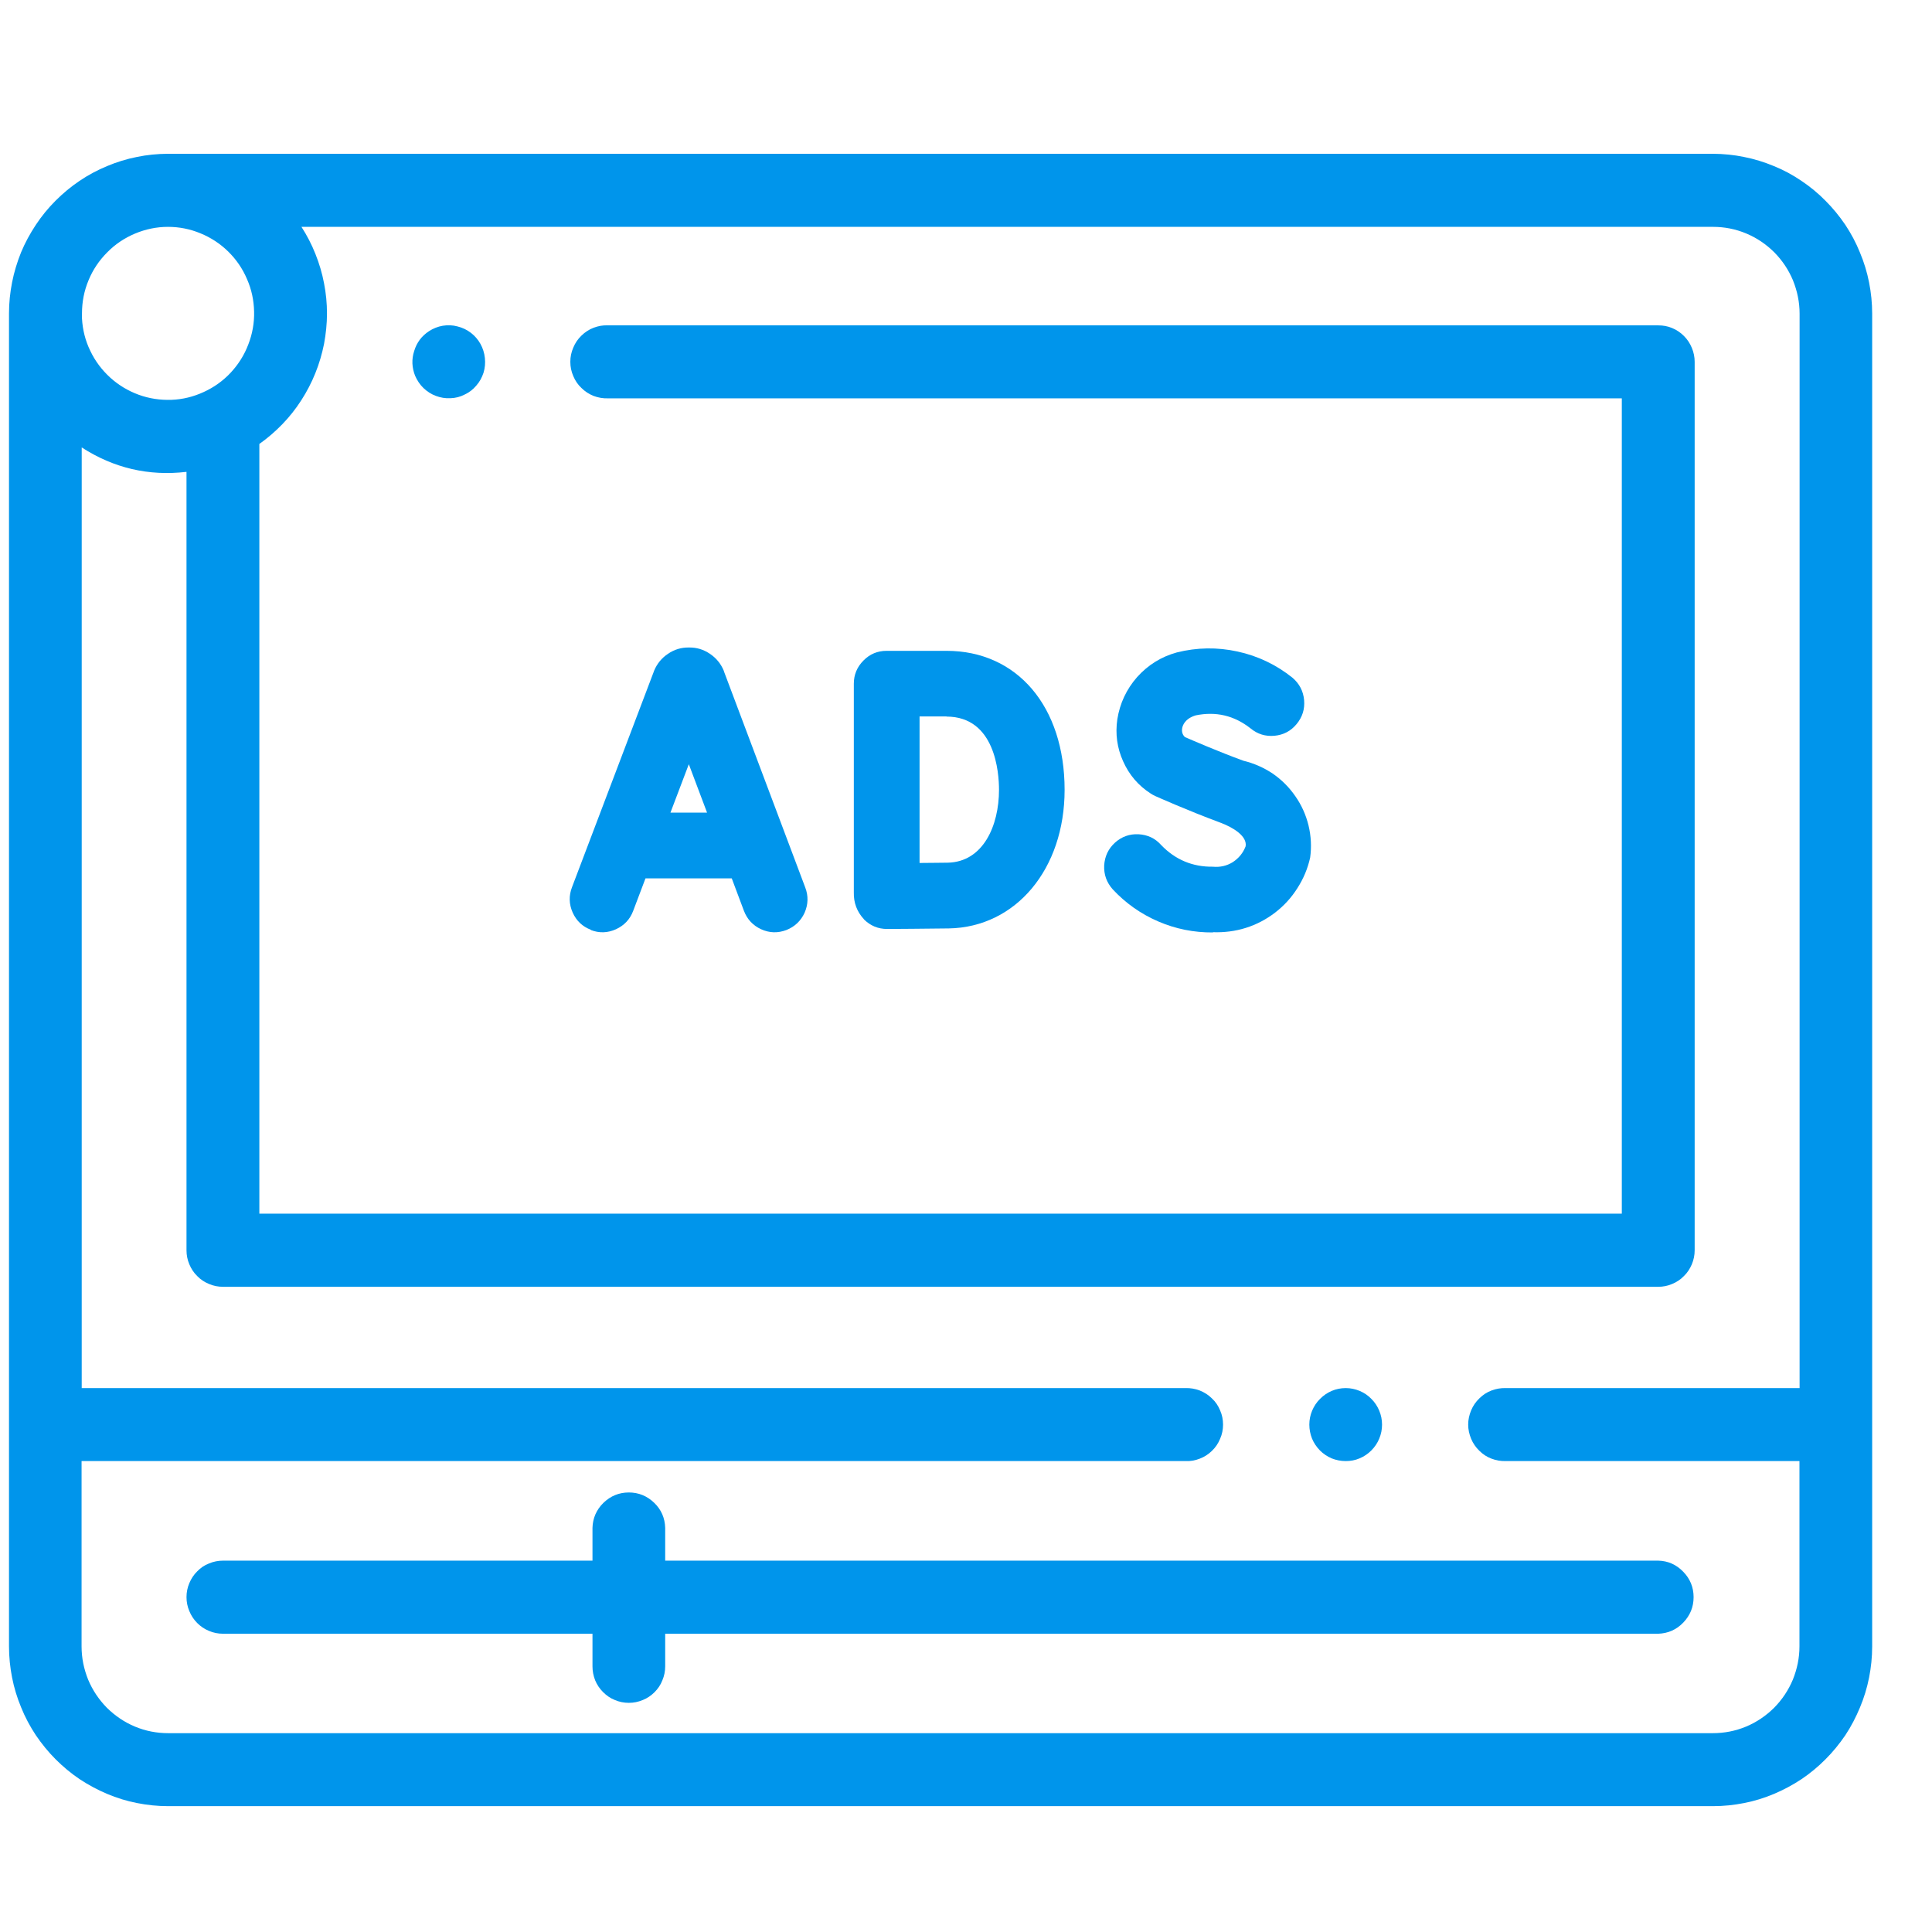
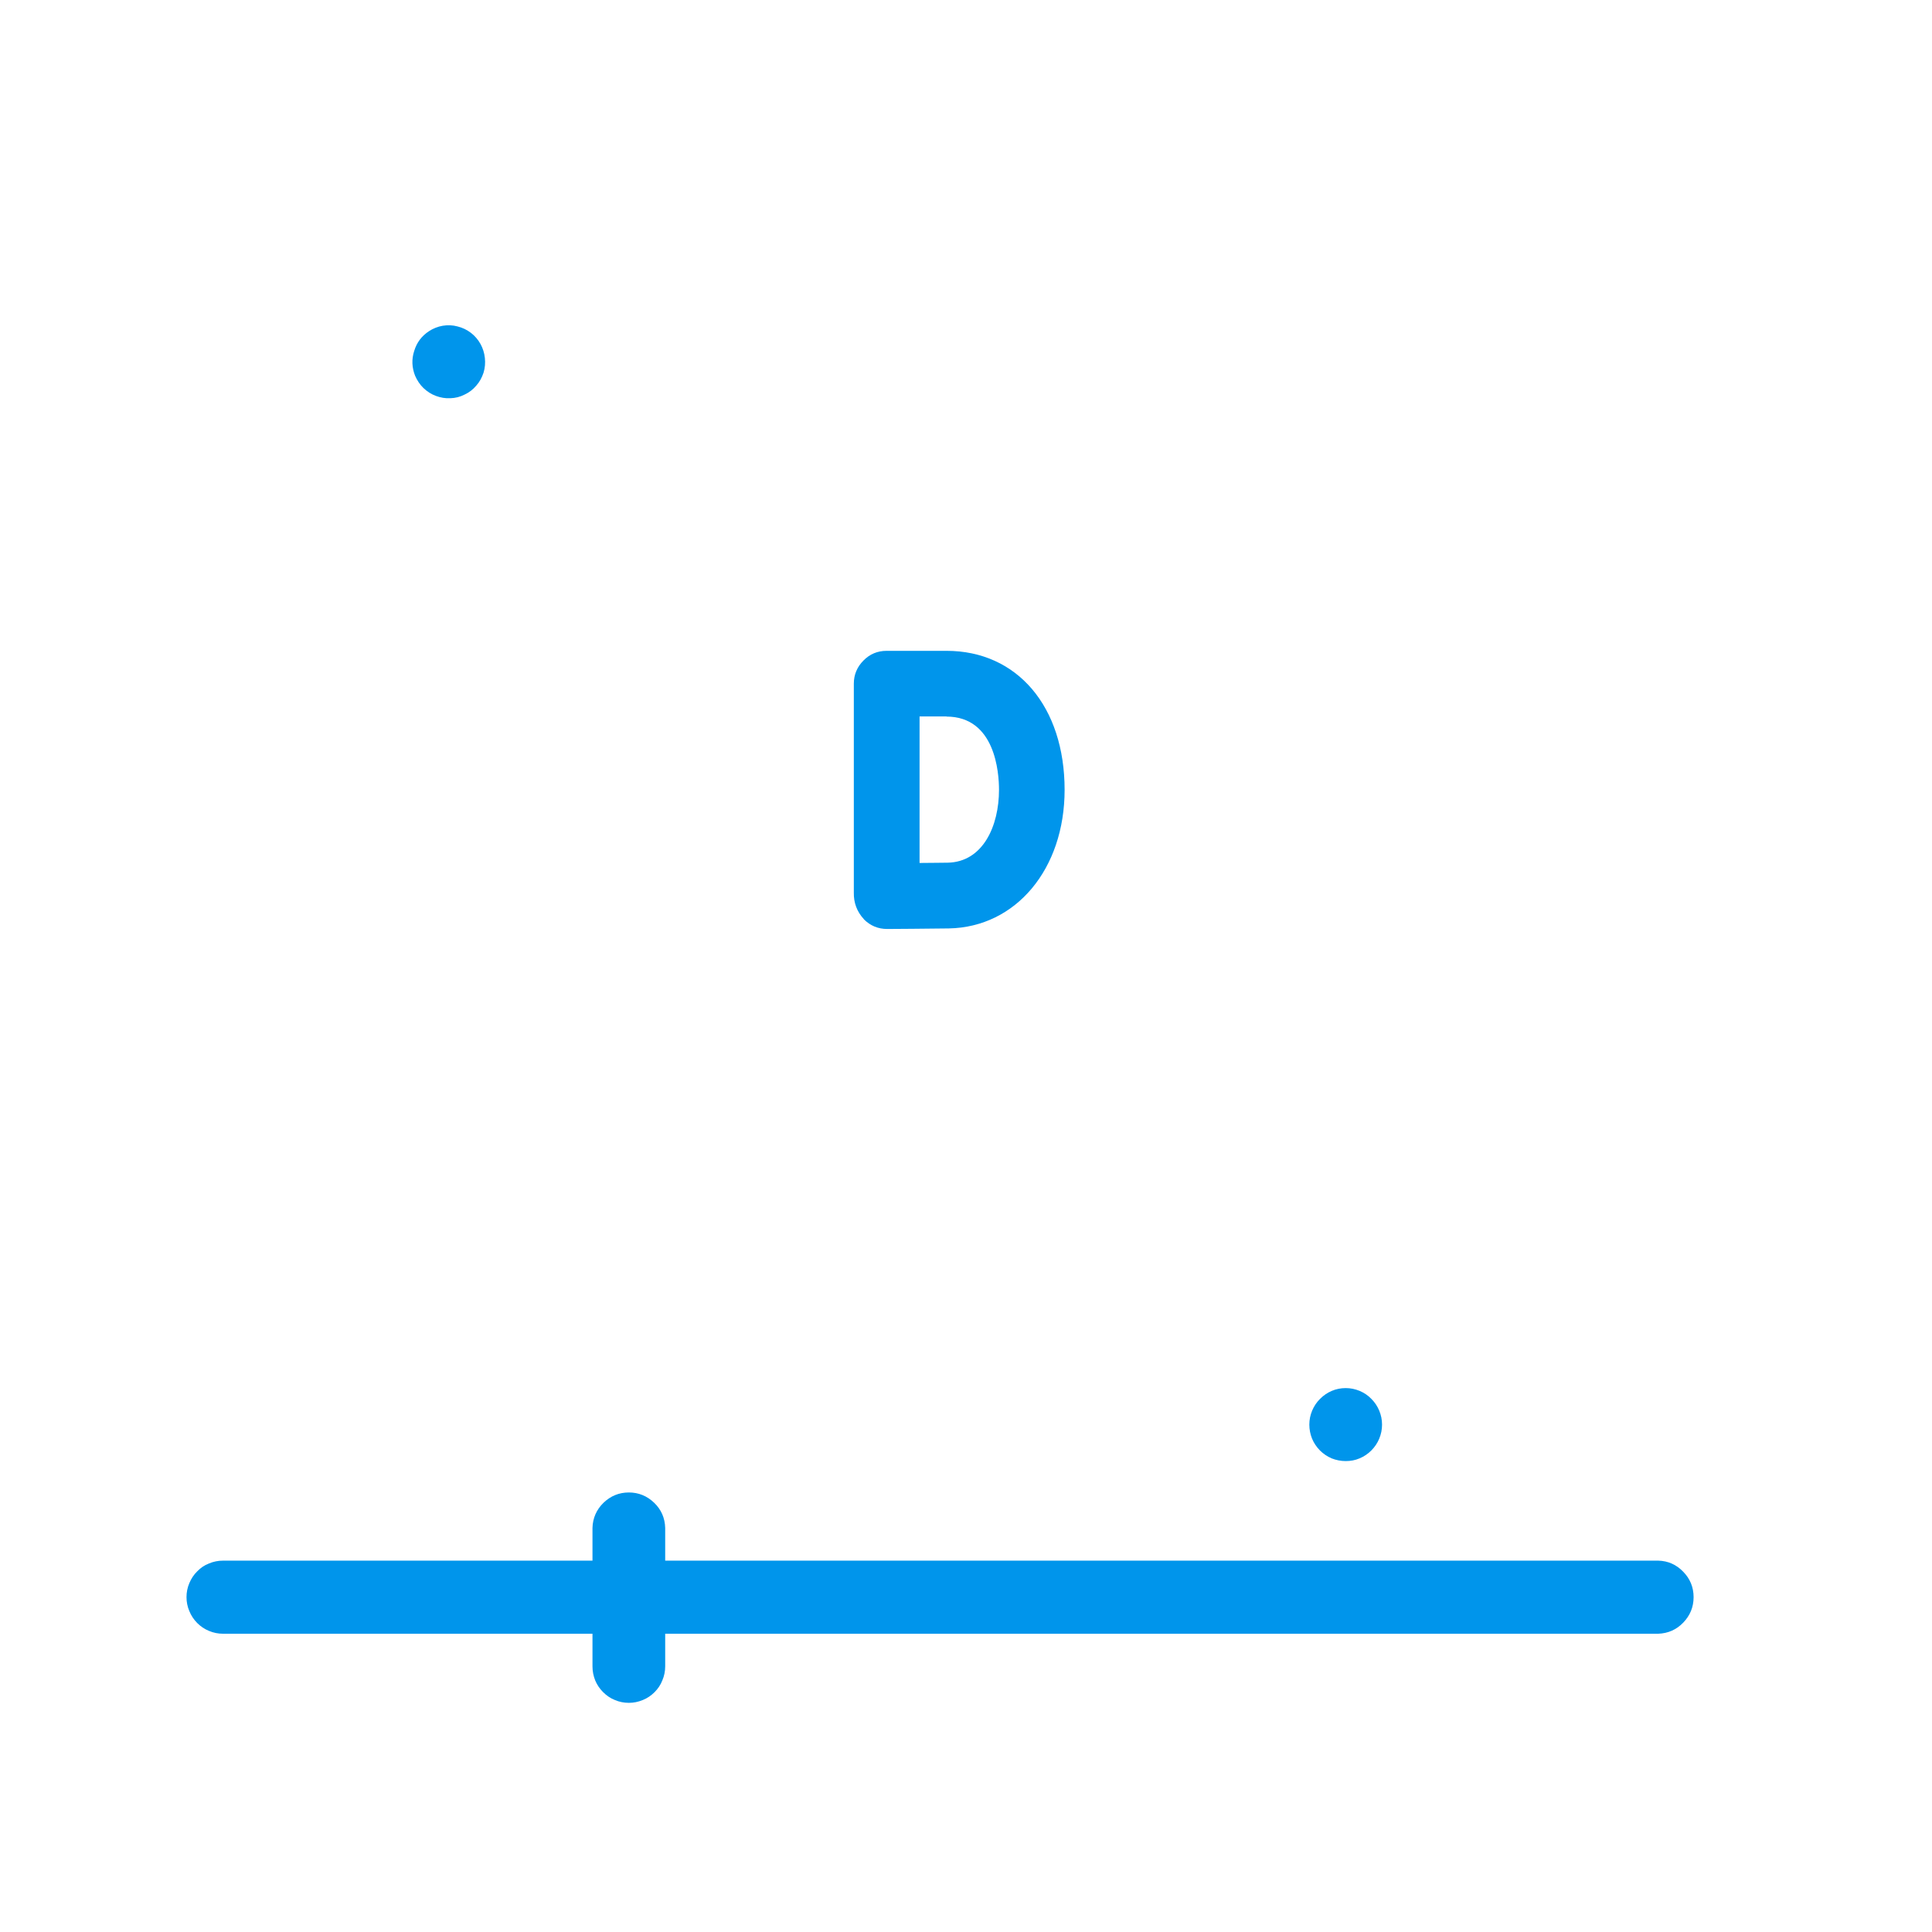
<svg xmlns="http://www.w3.org/2000/svg" width="56.25" viewBox="0 0 56.25 56.25" height="56.25" preserveAspectRatio="xMidYMid meet">
  <defs>
    <clipPath id="clip-0">
-       <path d="M 0 4.477 L 54.77 4.477 L 54.77 52.586 L 0 52.586 Z M 0 4.477 " clip-rule="nonzero" />
-     </clipPath>
+       </clipPath>
  </defs>
  <g clip-path="url(#clip-0)">
    <path fill="rgb(0%, 58.429%, 92.159%)" d="M 49.875 4.477 L 4.883 4.477 C 4.582 4.48 4.281 4.508 3.984 4.57 C 3.684 4.629 3.395 4.719 3.117 4.836 C 2.836 4.953 2.57 5.094 2.316 5.266 C 2.066 5.434 1.832 5.629 1.617 5.844 C 1.402 6.059 1.211 6.293 1.043 6.547 C 0.875 6.801 0.73 7.066 0.613 7.348 C 0.5 7.629 0.41 7.922 0.352 8.219 C 0.293 8.52 0.262 8.82 0.262 9.125 L 0.262 47.934 C 0.262 48.238 0.293 48.543 0.352 48.844 C 0.41 49.141 0.5 49.434 0.617 49.715 C 0.73 49.996 0.875 50.266 1.043 50.52 C 1.215 50.773 1.406 51.008 1.621 51.223 C 1.836 51.438 2.07 51.633 2.32 51.801 C 2.574 51.969 2.844 52.113 3.121 52.23 C 3.402 52.348 3.691 52.438 3.992 52.496 C 4.289 52.555 4.59 52.586 4.895 52.586 L 49.875 52.586 C 50.18 52.586 50.48 52.555 50.777 52.496 C 51.078 52.438 51.367 52.348 51.648 52.23 C 51.926 52.113 52.195 51.969 52.449 51.801 C 52.699 51.633 52.934 51.438 53.148 51.223 C 53.363 51.008 53.555 50.773 53.727 50.52 C 53.895 50.266 54.035 49.996 54.152 49.715 C 54.27 49.434 54.359 49.141 54.418 48.844 C 54.477 48.543 54.508 48.242 54.508 47.938 L 54.508 9.129 C 54.508 8.824 54.477 8.523 54.418 8.223 C 54.359 7.922 54.27 7.633 54.152 7.352 C 54.039 7.07 53.895 6.801 53.727 6.547 C 53.555 6.293 53.363 6.059 53.148 5.844 C 52.934 5.625 52.699 5.434 52.449 5.266 C 52.195 5.094 51.93 4.949 51.648 4.836 C 51.367 4.719 51.078 4.629 50.777 4.57 C 50.48 4.508 50.18 4.48 49.875 4.477 Z M 49.875 6.605 C 50.207 6.605 50.531 6.668 50.84 6.797 C 51.148 6.926 51.418 7.109 51.656 7.344 C 51.891 7.582 52.074 7.855 52.203 8.164 C 52.328 8.477 52.395 8.797 52.395 9.133 L 52.395 40.414 L 43.84 40.414 C 43.695 40.41 43.559 40.434 43.426 40.484 C 43.289 40.535 43.172 40.613 43.07 40.715 C 42.969 40.812 42.887 40.93 42.832 41.062 C 42.777 41.195 42.746 41.332 42.746 41.477 C 42.746 41.621 42.777 41.758 42.832 41.891 C 42.887 42.023 42.969 42.141 43.07 42.238 C 43.172 42.34 43.289 42.418 43.426 42.469 C 43.559 42.52 43.695 42.543 43.84 42.539 L 52.391 42.539 L 52.391 47.934 C 52.391 48.27 52.324 48.59 52.199 48.902 C 52.07 49.211 51.887 49.484 51.652 49.723 C 51.414 49.957 51.145 50.141 50.836 50.27 C 50.527 50.398 50.203 50.461 49.871 50.461 L 4.895 50.461 C 4.562 50.461 4.238 50.398 3.93 50.27 C 3.621 50.141 3.352 49.957 3.113 49.723 C 2.879 49.484 2.695 49.211 2.566 48.902 C 2.441 48.59 2.375 48.27 2.375 47.934 L 2.375 42.539 L 34.516 42.539 C 34.66 42.547 34.797 42.52 34.93 42.469 C 35.066 42.418 35.184 42.34 35.285 42.242 C 35.391 42.141 35.469 42.023 35.523 41.891 C 35.582 41.758 35.609 41.621 35.609 41.477 C 35.609 41.332 35.582 41.195 35.523 41.062 C 35.469 40.93 35.391 40.812 35.285 40.715 C 35.184 40.613 35.066 40.539 34.93 40.484 C 34.797 40.434 34.66 40.41 34.516 40.414 L 2.379 40.414 L 2.379 13.027 C 3.312 13.629 4.328 13.867 5.43 13.738 L 5.43 36.402 C 5.43 36.543 5.457 36.68 5.512 36.809 C 5.566 36.938 5.641 37.055 5.742 37.152 C 5.84 37.254 5.953 37.328 6.086 37.383 C 6.215 37.438 6.352 37.465 6.492 37.465 L 48.281 37.465 C 48.418 37.465 48.555 37.438 48.684 37.383 C 48.816 37.328 48.93 37.254 49.027 37.152 C 49.129 37.055 49.203 36.938 49.258 36.809 C 49.312 36.68 49.34 36.543 49.34 36.402 L 49.34 10.535 C 49.34 10.395 49.312 10.258 49.258 10.129 C 49.203 9.996 49.129 9.883 49.027 9.781 C 48.93 9.684 48.816 9.605 48.684 9.551 C 48.555 9.496 48.418 9.473 48.281 9.473 L 17.699 9.473 C 17.555 9.465 17.418 9.492 17.281 9.543 C 17.148 9.594 17.031 9.672 16.93 9.77 C 16.824 9.871 16.746 9.988 16.691 10.121 C 16.633 10.254 16.605 10.391 16.605 10.535 C 16.605 10.68 16.633 10.816 16.691 10.949 C 16.746 11.082 16.824 11.199 16.93 11.297 C 17.031 11.398 17.148 11.473 17.281 11.527 C 17.418 11.578 17.555 11.602 17.699 11.598 L 47.219 11.598 L 47.219 35.336 L 7.551 35.336 L 7.551 12.926 C 7.793 12.754 8.016 12.562 8.223 12.348 C 8.43 12.133 8.613 11.902 8.773 11.652 C 8.934 11.402 9.07 11.141 9.18 10.867 C 9.293 10.59 9.375 10.305 9.434 10.016 C 9.488 9.723 9.52 9.426 9.52 9.129 C 9.52 8.832 9.492 8.539 9.434 8.246 C 9.379 7.953 9.293 7.668 9.184 7.395 C 9.074 7.117 8.938 6.855 8.777 6.605 Z M 4.891 6.605 C 5.219 6.605 5.535 6.668 5.836 6.793 C 6.141 6.918 6.41 7.094 6.645 7.324 C 6.879 7.555 7.062 7.82 7.191 8.125 C 7.324 8.426 7.391 8.742 7.398 9.074 C 7.406 9.402 7.348 9.723 7.23 10.027 C 7.113 10.336 6.941 10.609 6.715 10.852 C 6.492 11.09 6.23 11.277 5.93 11.414 C 5.633 11.551 5.32 11.629 4.992 11.641 C 4.664 11.652 4.344 11.605 4.035 11.492 C 3.727 11.379 3.449 11.211 3.207 10.992 C 2.965 10.77 2.77 10.512 2.629 10.215 C 2.484 9.918 2.406 9.605 2.387 9.273 C 2.387 9.27 2.387 9.262 2.387 9.254 C 2.387 9.23 2.387 9.203 2.387 9.18 C 2.387 9.152 2.387 9.141 2.387 9.125 C 2.387 8.789 2.449 8.469 2.578 8.16 C 2.703 7.855 2.887 7.582 3.121 7.348 C 3.355 7.109 3.625 6.93 3.93 6.801 C 4.238 6.672 4.559 6.605 4.891 6.605 Z M 4.891 6.605 " fill-opacity="1" fill-rule="nonzero" />
  </g>
  <path fill="rgb(0%, 58.429%, 92.159%)" d="M 19.367 44.484 C 19.359 44.199 19.254 43.953 19.047 43.754 C 18.84 43.555 18.594 43.453 18.309 43.453 C 18.023 43.453 17.777 43.555 17.57 43.754 C 17.367 43.953 17.258 44.199 17.25 44.484 L 17.25 45.438 L 6.492 45.438 C 6.352 45.438 6.215 45.465 6.086 45.52 C 5.953 45.57 5.84 45.648 5.742 45.75 C 5.641 45.848 5.566 45.965 5.512 46.094 C 5.457 46.223 5.43 46.359 5.43 46.5 C 5.43 46.641 5.457 46.777 5.512 46.906 C 5.566 47.039 5.641 47.152 5.742 47.254 C 5.84 47.352 5.953 47.43 6.086 47.484 C 6.215 47.539 6.352 47.566 6.492 47.566 L 17.25 47.566 L 17.25 48.516 C 17.25 48.656 17.277 48.793 17.328 48.922 C 17.383 49.055 17.461 49.168 17.559 49.266 C 17.66 49.367 17.773 49.445 17.902 49.496 C 18.031 49.551 18.168 49.578 18.309 49.578 C 18.449 49.578 18.582 49.551 18.715 49.496 C 18.844 49.445 18.957 49.367 19.059 49.266 C 19.156 49.168 19.234 49.055 19.285 48.922 C 19.34 48.793 19.367 48.656 19.367 48.516 L 19.367 47.566 L 48.281 47.566 C 48.566 47.555 48.809 47.449 49.008 47.242 C 49.207 47.035 49.309 46.789 49.309 46.5 C 49.309 46.215 49.207 45.965 49.008 45.762 C 48.809 45.555 48.566 45.445 48.281 45.438 L 19.367 45.438 Z M 19.367 44.484 " fill-opacity="1" fill-rule="nonzero" />
-   <path fill="rgb(0%, 58.429%, 92.159%)" d="M 17.203 27.078 C 17.449 27.172 17.691 27.164 17.934 27.055 C 18.172 26.945 18.34 26.77 18.434 26.523 L 18.793 25.574 L 21.305 25.574 L 21.66 26.52 C 21.754 26.766 21.922 26.945 22.16 27.055 C 22.402 27.164 22.645 27.172 22.895 27.078 C 23.141 26.98 23.316 26.812 23.426 26.574 C 23.531 26.332 23.539 26.086 23.445 25.84 L 21.082 19.559 L 21.074 19.531 C 20.988 19.324 20.855 19.16 20.668 19.035 C 20.484 18.91 20.281 18.848 20.059 18.852 C 19.836 18.848 19.633 18.91 19.449 19.035 C 19.262 19.16 19.129 19.324 19.043 19.531 L 19.035 19.555 L 16.652 25.836 C 16.559 26.082 16.566 26.324 16.672 26.566 C 16.781 26.809 16.957 26.977 17.203 27.07 Z M 20.586 23.66 L 19.52 23.66 L 20.055 22.25 Z M 20.586 23.66 " fill-opacity="1" fill-rule="nonzero" />
  <path fill="rgb(0%, 58.429%, 92.159%)" d="M 25.152 26.766 C 25.34 26.953 25.566 27.047 25.828 27.047 C 25.883 27.047 27.129 27.039 27.625 27.031 C 29.578 26.996 30.996 25.301 30.996 22.996 C 30.996 20.574 29.617 18.949 27.559 18.949 L 25.812 18.949 C 25.551 18.949 25.324 19.043 25.141 19.23 C 24.953 19.418 24.859 19.645 24.859 19.906 L 24.859 25.984 C 24.852 26.281 24.949 26.543 25.152 26.762 Z M 27.555 20.863 C 28.977 20.863 29.086 22.496 29.086 22.996 C 29.086 24.039 28.625 25.098 27.59 25.117 C 27.395 25.117 27.082 25.125 26.773 25.125 C 26.773 24.41 26.773 23.48 26.773 22.988 C 26.773 22.578 26.773 21.605 26.773 20.859 L 27.562 20.859 Z M 27.555 20.863 " fill-opacity="1" fill-rule="nonzero" />
-   <path fill="rgb(0%, 58.429%, 92.159%)" d="M 35.316 27.141 C 35.641 27.152 35.961 27.113 36.27 27.016 C 36.582 26.918 36.863 26.77 37.125 26.57 C 37.383 26.371 37.598 26.137 37.773 25.859 C 37.949 25.586 38.074 25.289 38.145 24.969 C 38.188 24.656 38.172 24.344 38.098 24.035 C 38.023 23.727 37.895 23.441 37.715 23.184 C 37.535 22.922 37.316 22.703 37.055 22.523 C 36.793 22.348 36.508 22.223 36.199 22.148 C 35.445 21.871 34.746 21.566 34.5 21.461 C 34.43 21.395 34.402 21.309 34.418 21.207 C 34.43 21.129 34.492 20.926 34.812 20.828 C 35.402 20.707 35.934 20.832 36.41 21.207 C 36.613 21.375 36.844 21.445 37.105 21.422 C 37.367 21.398 37.582 21.285 37.75 21.082 C 37.918 20.879 37.992 20.648 37.969 20.383 C 37.945 20.121 37.832 19.906 37.633 19.734 C 37.16 19.355 36.625 19.098 36.031 18.969 C 35.441 18.84 34.852 18.848 34.262 18.996 C 33.809 19.121 33.426 19.359 33.109 19.711 C 32.797 20.066 32.605 20.477 32.531 20.941 C 32.469 21.367 32.523 21.773 32.699 22.164 C 32.875 22.559 33.141 22.871 33.5 23.102 C 33.543 23.129 33.586 23.156 33.633 23.176 C 33.668 23.191 34.547 23.586 35.535 23.953 C 35.922 24.098 36.316 24.352 36.266 24.641 C 36.191 24.836 36.066 24.988 35.891 25.102 C 35.715 25.211 35.52 25.254 35.312 25.234 C 34.723 25.242 34.219 25.031 33.809 24.605 C 33.633 24.406 33.414 24.305 33.148 24.289 C 32.887 24.277 32.656 24.359 32.461 24.535 C 32.266 24.715 32.164 24.934 32.148 25.199 C 32.137 25.465 32.219 25.691 32.395 25.891 C 32.773 26.297 33.215 26.609 33.723 26.828 C 34.23 27.047 34.762 27.152 35.312 27.148 Z M 35.316 27.141 " fill-opacity="1" fill-rule="nonzero" />
  <path fill="rgb(0%, 58.429%, 92.159%)" d="M 38.199 41.883 C 38.254 42.016 38.332 42.129 38.43 42.23 C 38.527 42.328 38.645 42.406 38.773 42.461 C 38.902 42.512 39.039 42.539 39.18 42.539 C 39.32 42.539 39.453 42.516 39.582 42.461 C 39.715 42.406 39.828 42.328 39.926 42.23 C 40.027 42.129 40.102 42.016 40.156 41.887 C 40.211 41.754 40.238 41.621 40.238 41.477 C 40.238 41.336 40.211 41.203 40.156 41.07 C 40.102 40.941 40.027 40.828 39.926 40.727 C 39.828 40.625 39.715 40.551 39.586 40.496 C 39.453 40.441 39.32 40.414 39.18 40.414 C 39.039 40.414 38.902 40.441 38.773 40.496 C 38.645 40.551 38.531 40.629 38.434 40.727 C 38.332 40.828 38.258 40.941 38.203 41.07 C 38.148 41.203 38.121 41.336 38.121 41.477 C 38.121 41.617 38.148 41.754 38.199 41.883 Z M 38.199 41.883 " fill-opacity="1" fill-rule="nonzero" />
  <path fill="rgb(0%, 58.429%, 92.159%)" d="M 12.086 10.941 C 12.145 11.074 12.223 11.195 12.328 11.297 C 12.434 11.398 12.555 11.477 12.691 11.527 C 12.828 11.578 12.969 11.602 13.113 11.594 C 13.258 11.59 13.398 11.555 13.527 11.488 C 13.66 11.426 13.773 11.34 13.867 11.227 C 13.965 11.117 14.031 10.992 14.078 10.852 C 14.121 10.711 14.133 10.566 14.117 10.422 C 14.102 10.277 14.059 10.141 13.988 10.012 C 13.918 9.887 13.824 9.777 13.707 9.688 C 13.59 9.598 13.461 9.539 13.32 9.504 C 13.18 9.465 13.035 9.461 12.891 9.484 C 12.75 9.508 12.613 9.562 12.492 9.641 C 12.277 9.781 12.133 9.973 12.059 10.219 C 11.98 10.461 11.992 10.703 12.086 10.941 Z M 12.086 10.941 " fill-opacity="1" fill-rule="nonzero" />
</svg>